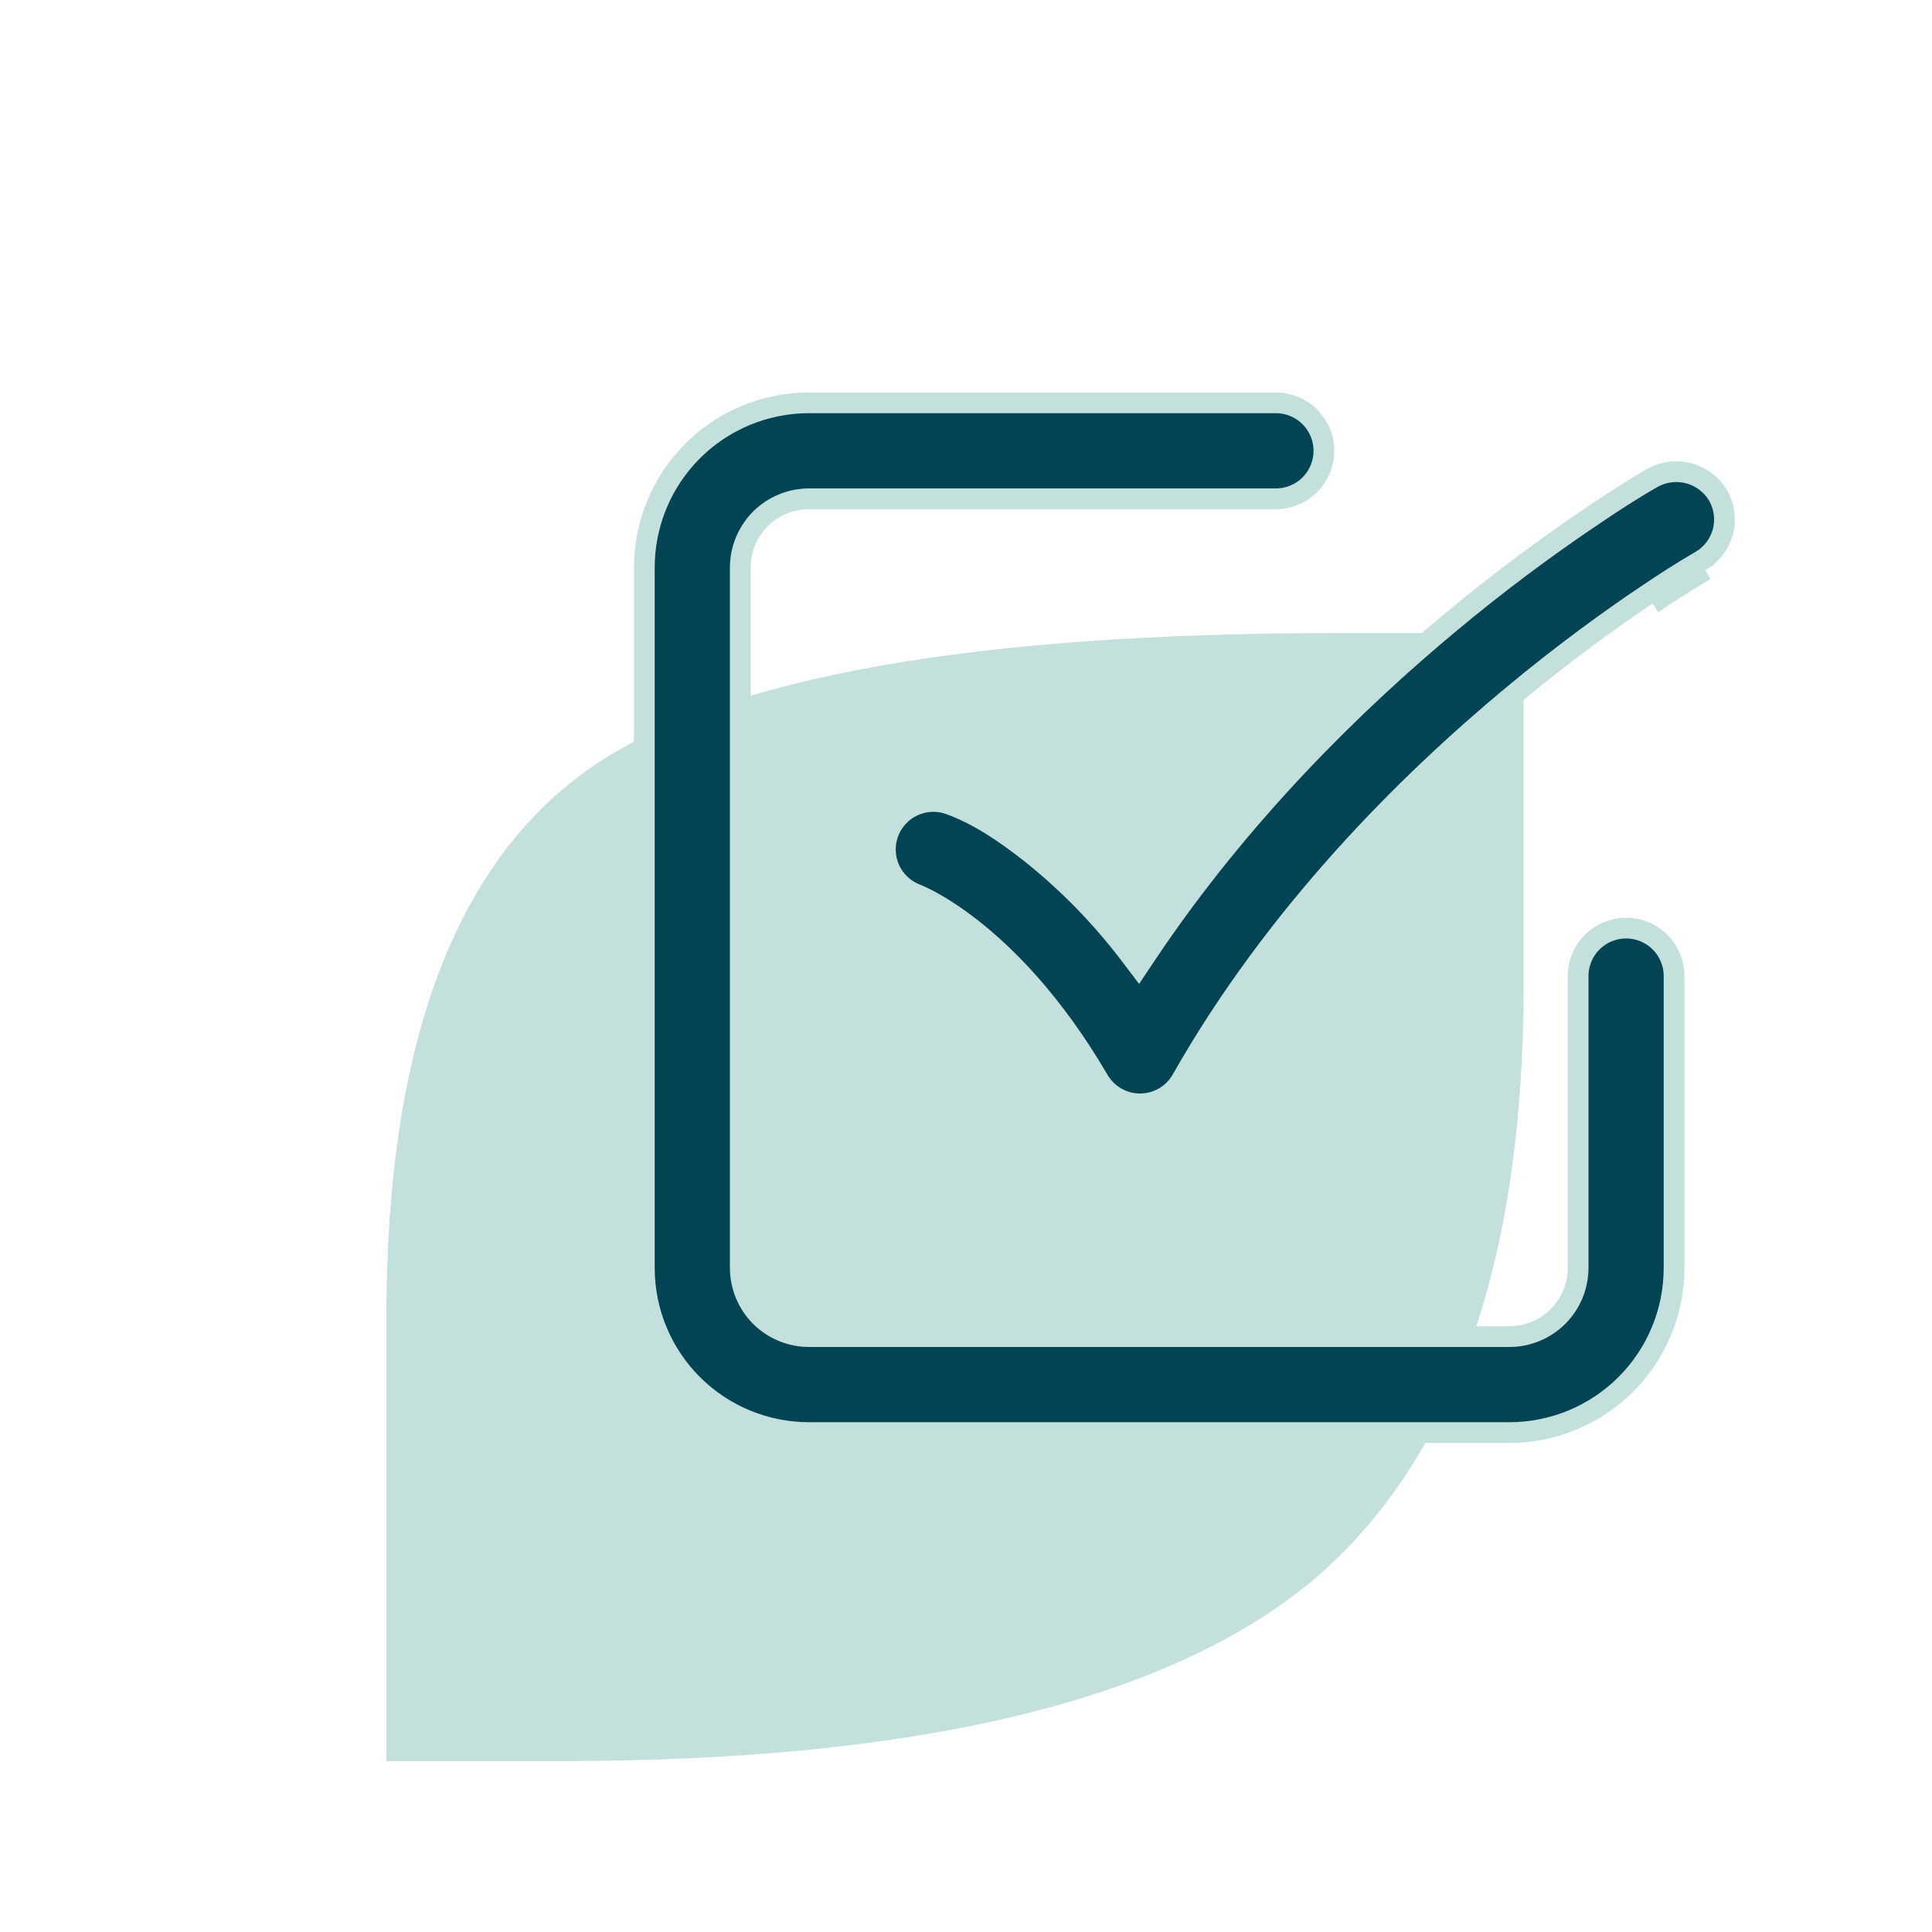
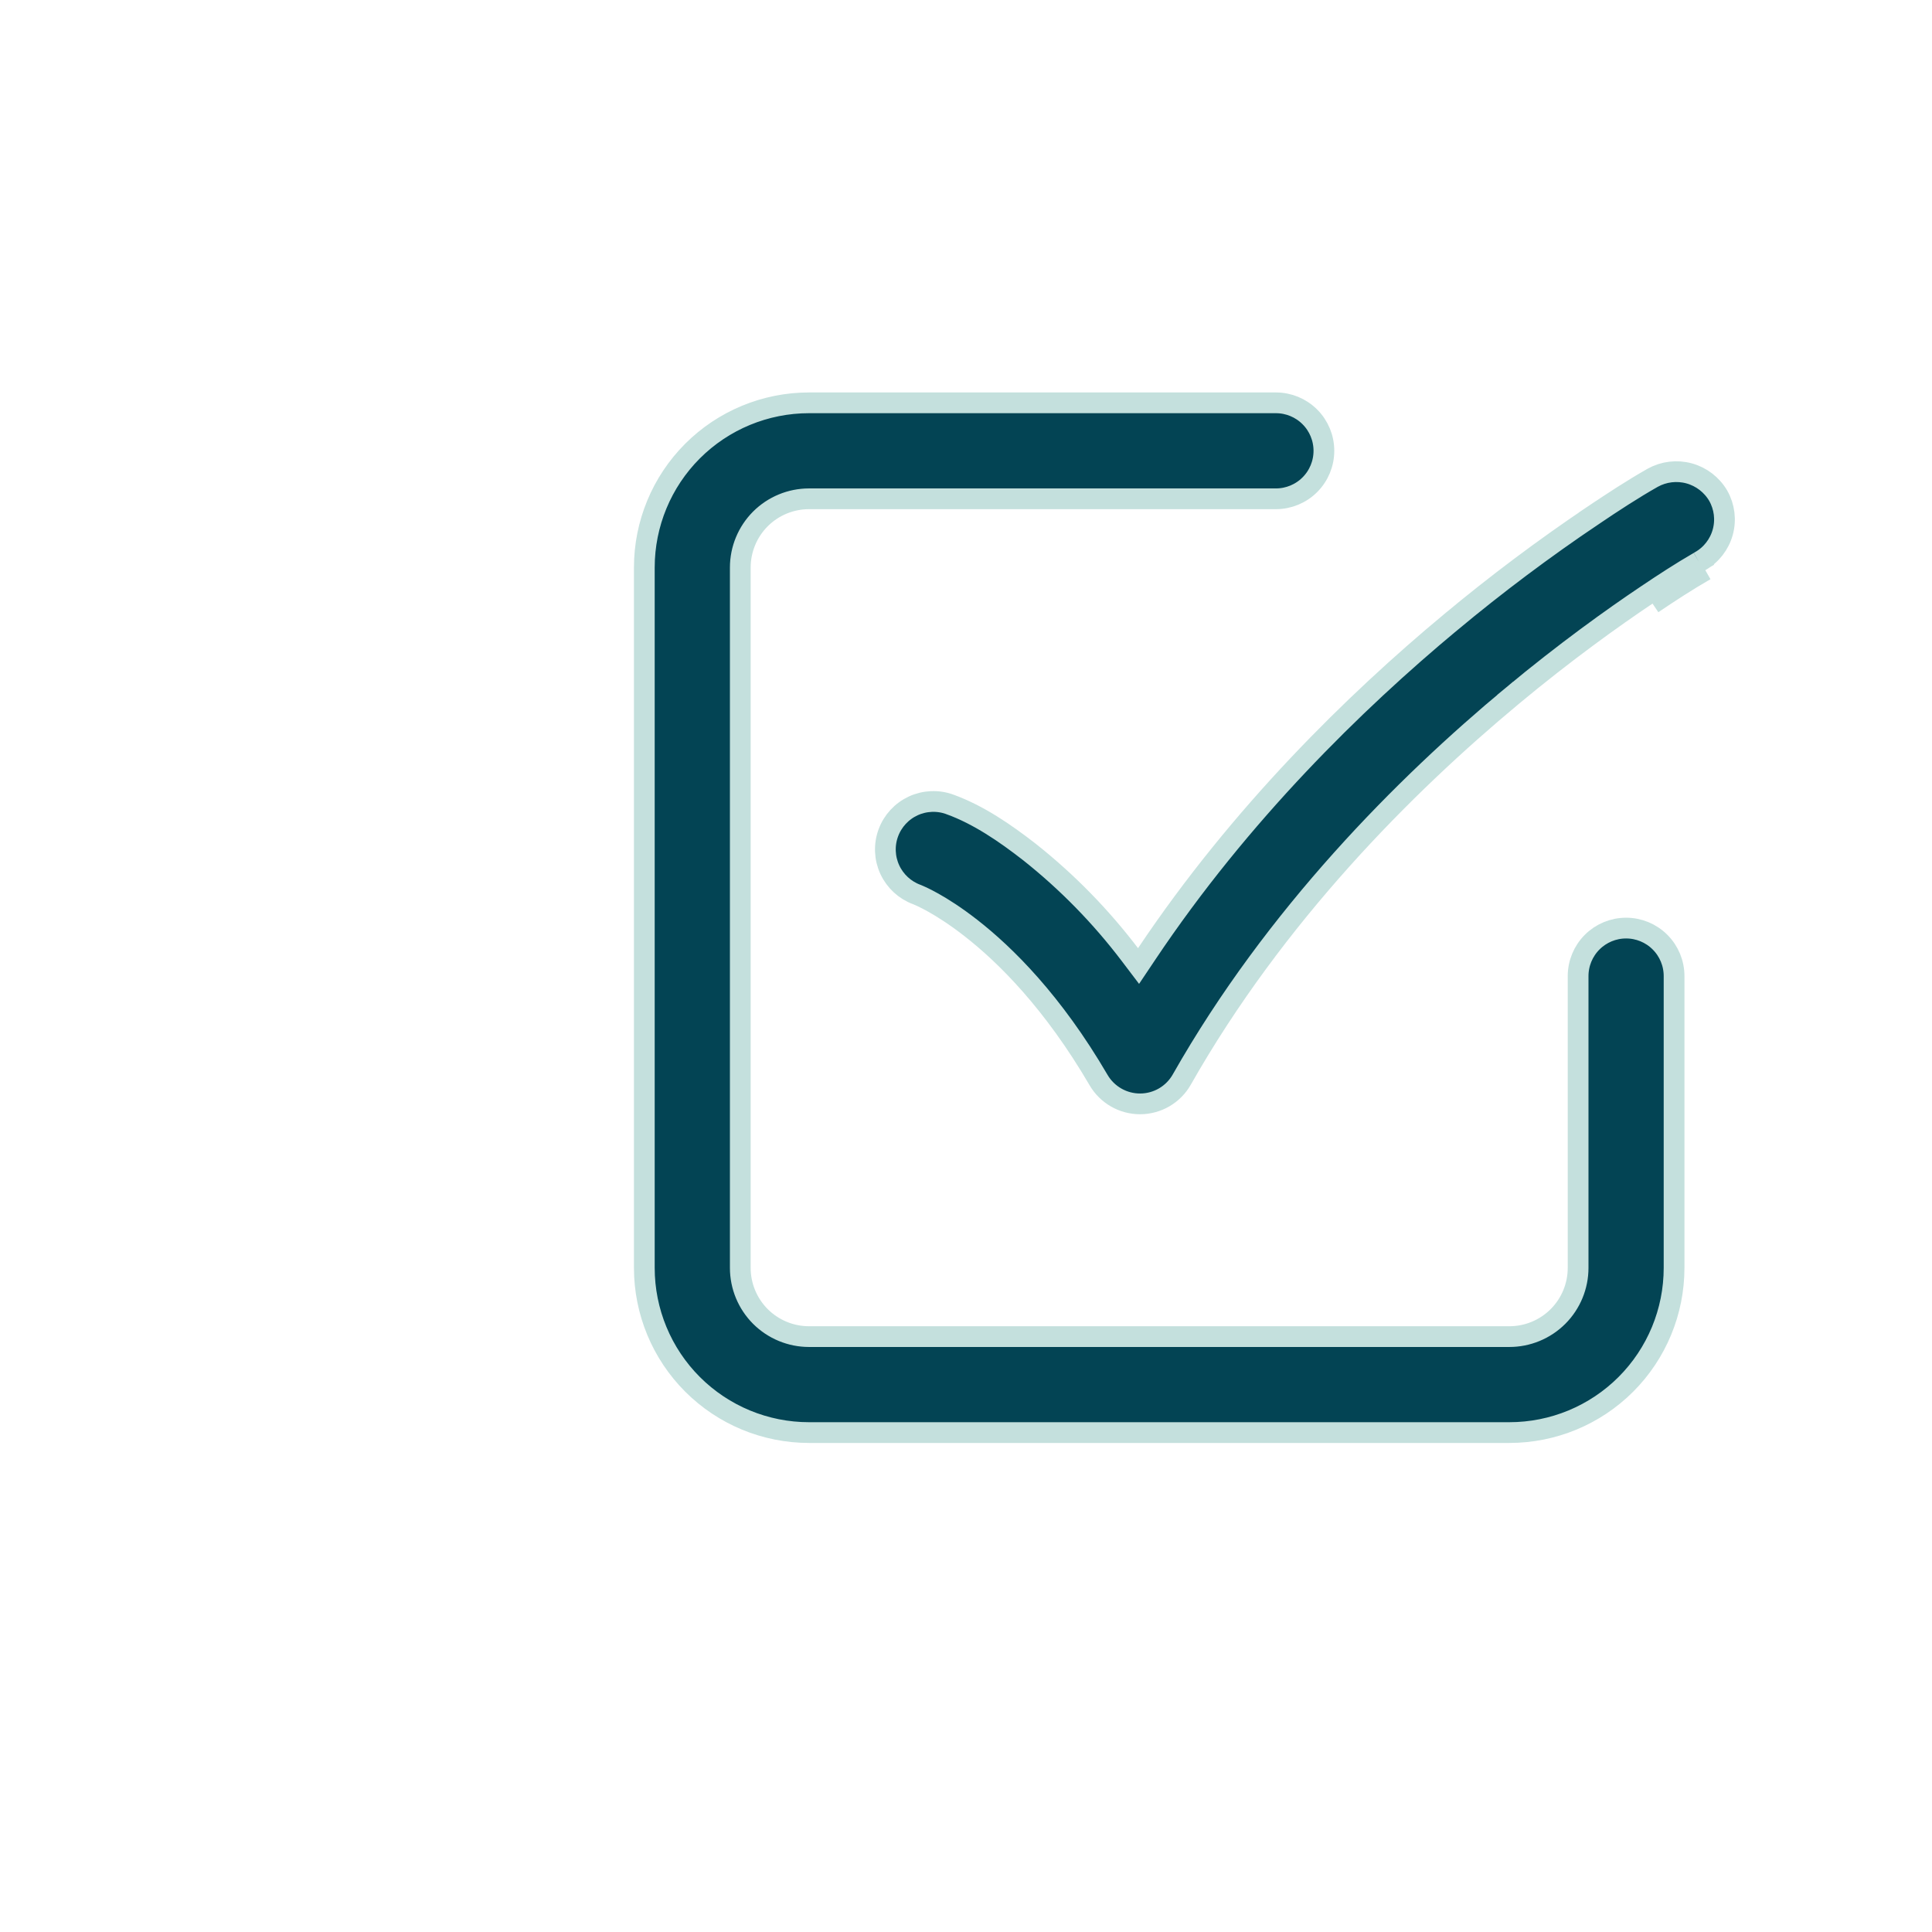
<svg xmlns="http://www.w3.org/2000/svg" width="80" height="80" viewBox="0 0 80 80" fill="none">
-   <path d="M16 54.532C16 43.195 18.873 35.577 24.618 31.679C30.056 28.036 40.29 26.215 55.321 26.215H63.093V40.758C63.093 52.352 60.143 60.611 54.243 65.536C48.241 70.46 37.905 72.923 23.233 72.923H16V54.532Z" fill="#C4E0DD" />
  <mask id="path-2-inside-1_80_1423" fill="white">
    <path fill-rule="evenodd" clip-rule="evenodd" d="M49.435 65.207L49.407 65.212L49.235 65.296L49.187 65.306L49.153 65.296L48.981 65.209C48.955 65.203 48.936 65.208 48.923 65.224L48.913 65.248L48.873 66.282L48.885 66.331L48.909 66.362L49.16 66.541L49.196 66.551L49.225 66.541L49.477 66.362L49.506 66.323L49.515 66.282L49.474 65.25C49.468 65.225 49.455 65.21 49.435 65.207ZM50.074 64.934L50.04 64.939L49.595 65.163L49.571 65.188L49.564 65.214L49.607 66.253L49.619 66.282L49.639 66.302L50.124 66.524C50.155 66.532 50.178 66.526 50.194 66.505L50.204 66.471L50.122 64.987C50.114 64.956 50.098 64.939 50.074 64.934ZM48.346 64.939C48.335 64.932 48.322 64.93 48.31 64.933C48.298 64.936 48.287 64.943 48.28 64.953L48.266 64.987L48.184 66.471C48.185 66.5 48.199 66.519 48.225 66.529L48.261 66.524L48.747 66.299L48.771 66.28L48.778 66.253L48.822 65.214L48.815 65.185L48.79 65.161L48.346 64.939Z" />
  </mask>
-   <path d="M49.435 65.207L49.577 64.359L49.435 64.336L49.294 64.359L49.435 65.207ZM49.407 65.212L49.265 64.364L49.14 64.385L49.027 64.441L49.407 65.212ZM49.235 65.296L49.404 66.139L49.514 66.117L49.615 66.067L49.235 65.296ZM49.187 65.306L48.951 66.132L49.151 66.189L49.355 66.148L49.187 65.306ZM49.153 65.296L48.764 66.063L48.838 66.1L48.917 66.123L49.153 65.296ZM48.981 65.209L49.37 64.443L49.283 64.399L49.19 64.376L48.981 65.209ZM48.923 65.224L48.252 64.687L48.173 64.787L48.125 64.905L48.923 65.224ZM48.913 65.248L48.116 64.929L48.061 65.066L48.055 65.214L48.913 65.248ZM48.873 66.282L48.014 66.248L48.009 66.371L48.039 66.491L48.873 66.282ZM48.885 66.331L48.051 66.539L48.094 66.713L48.203 66.855L48.885 66.331ZM48.909 66.362L48.228 66.886L48.306 66.988L48.411 67.062L48.909 66.362ZM49.16 66.541L48.662 67.241L48.788 67.331L48.939 67.371L49.16 66.541ZM49.196 66.551L48.975 67.381L49.224 67.447L49.468 67.366L49.196 66.551ZM49.225 66.541L49.497 67.356L49.619 67.316L49.724 67.241L49.225 66.541ZM49.477 66.362L49.975 67.062L50.084 66.985L50.164 66.878L49.477 66.362ZM49.506 66.323L50.193 66.839L50.301 66.695L50.342 66.52L49.506 66.323ZM49.515 66.282L50.352 66.479L50.379 66.365L50.374 66.248L49.515 66.282ZM49.474 65.25L50.333 65.216L50.329 65.128L50.308 65.042L49.474 65.25ZM50.074 64.934L50.242 64.091L50.098 64.062L49.952 64.083L50.074 64.934ZM50.04 64.939L49.918 64.088L49.778 64.108L49.652 64.172L50.04 64.939ZM49.595 65.163L49.207 64.397L49.085 64.459L48.987 64.556L49.595 65.163ZM49.571 65.188L48.963 64.58L48.802 64.741L48.742 64.962L49.571 65.188ZM49.564 65.214L48.735 64.988L48.7 65.117L48.705 65.25L49.564 65.214ZM49.607 66.253L48.749 66.289L48.755 66.442L48.814 66.584L49.607 66.253ZM49.619 66.282L48.826 66.613L48.891 66.77L49.012 66.89L49.619 66.282ZM49.639 66.302L49.031 66.909L49.14 67.019L49.281 67.083L49.639 66.302ZM50.124 66.524L49.767 67.305L49.834 67.336L49.906 67.355L50.124 66.524ZM50.194 66.505L50.876 67.028L50.975 66.898L51.021 66.741L50.194 66.505ZM50.204 66.471L51.03 66.707L51.07 66.568L51.062 66.423L50.204 66.471ZM50.122 64.987L50.98 64.939L50.975 64.853L50.953 64.768L50.122 64.987ZM48.346 64.939L47.9 65.674L47.93 65.692L47.961 65.707L48.346 64.939ZM48.28 64.953L47.566 64.476L47.522 64.542L47.491 64.615L48.28 64.953ZM48.266 64.987L47.476 64.648L47.416 64.788L47.408 64.939L48.266 64.987ZM48.184 66.471L47.326 66.423L47.323 66.471L47.326 66.519L48.184 66.471ZM48.225 66.529L47.923 67.333L48.125 67.409L48.338 67.38L48.225 66.529ZM48.261 66.524L48.375 67.376L48.504 67.359L48.622 67.304L48.261 66.524ZM48.747 66.299L49.108 67.079L49.202 67.035L49.283 66.97L48.747 66.299ZM48.771 66.28L49.308 66.951L49.526 66.776L49.6 66.506L48.771 66.28ZM48.778 66.253L49.607 66.479L49.633 66.386L49.637 66.289L48.778 66.253ZM48.822 65.214L49.68 65.25L49.685 65.126L49.655 65.006L48.822 65.214ZM48.815 65.185L49.648 64.977L49.59 64.746L49.422 64.578L48.815 65.185ZM48.79 65.161L49.398 64.553L49.299 64.455L49.175 64.392L48.79 65.161ZM49.294 64.359L49.265 64.364L49.548 66.059L49.577 66.054L49.294 64.359ZM49.027 64.441L48.855 64.526L49.615 66.067L49.786 65.982L49.027 64.441ZM49.066 64.454L49.018 64.463L49.355 66.148L49.404 66.139L49.066 64.454ZM49.423 64.48L49.389 64.47L48.917 66.123L48.951 66.132L49.423 64.48ZM49.541 64.53L49.37 64.443L48.593 65.976L48.764 66.063L49.541 64.53ZM49.19 64.376C49.084 64.349 48.923 64.328 48.739 64.374C48.54 64.424 48.372 64.538 48.252 64.687L49.594 65.761C49.487 65.894 49.335 65.997 49.156 66.042C48.991 66.083 48.853 66.063 48.773 66.043L49.19 64.376ZM48.125 64.905L48.116 64.929L49.711 65.567L49.721 65.543L48.125 64.905ZM48.055 65.214L48.014 66.248L49.731 66.316L49.772 65.282L48.055 65.214ZM48.039 66.491L48.051 66.539L49.718 66.122L49.706 66.074L48.039 66.491ZM48.203 66.855L48.228 66.886L49.59 65.838L49.566 65.807L48.203 66.855ZM48.411 67.062L48.662 67.241L49.658 65.841L49.407 65.662L48.411 67.062ZM48.939 67.371L48.975 67.381L49.418 65.72L49.381 65.711L48.939 67.371ZM49.468 67.366L49.497 67.356L48.954 65.726L48.925 65.735L49.468 67.366ZM49.724 67.241L49.975 67.062L48.978 65.662L48.727 65.841L49.724 67.241ZM50.164 66.878L50.193 66.839L48.818 65.808L48.789 65.847L50.164 66.878ZM50.342 66.52L50.352 66.479L48.679 66.085L48.669 66.127L50.342 66.52ZM50.374 66.248L50.333 65.216L48.616 65.285L48.657 66.317L50.374 66.248ZM50.308 65.042C50.254 64.825 50.057 64.439 49.577 64.359L49.294 66.055C49.112 66.024 48.943 65.932 48.818 65.791C48.704 65.664 48.659 65.533 48.641 65.459L50.308 65.042ZM49.952 64.083L49.918 64.088L50.161 65.789L50.195 65.784L49.952 64.083ZM49.652 64.172L49.207 64.397L49.983 65.93L50.427 65.706L49.652 64.172ZM48.987 64.556L48.963 64.58L50.178 65.795L50.203 65.771L48.987 64.556ZM48.742 64.962L48.735 64.988L50.393 65.44L50.4 65.414L48.742 64.962ZM48.705 65.25L48.749 66.289L50.466 66.217L50.422 65.178L48.705 65.25ZM48.814 66.584L48.826 66.613L50.412 65.952L50.4 65.923L48.814 66.584ZM49.012 66.89L49.031 66.909L50.246 65.694L50.227 65.675L49.012 66.89ZM49.281 67.083L49.767 67.305L50.482 65.743L49.996 65.52L49.281 67.083ZM49.906 67.355C50.024 67.386 50.197 67.408 50.393 67.353C50.601 67.296 50.764 67.173 50.876 67.028L49.513 65.981C49.608 65.857 49.752 65.748 49.936 65.697C50.109 65.649 50.255 65.67 50.343 65.693L49.906 67.355ZM51.021 66.741L51.03 66.707L49.378 66.235L49.368 66.269L51.021 66.741ZM51.062 66.423L50.98 64.939L49.264 65.034L49.346 66.518L51.062 66.423ZM50.953 64.768C50.889 64.528 50.684 64.18 50.242 64.091L49.905 65.776C49.743 65.744 49.587 65.66 49.468 65.529C49.358 65.408 49.311 65.283 49.291 65.206L50.953 64.768ZM48.791 64.204C48.591 64.082 48.352 64.043 48.124 64.094L48.496 65.772C48.293 65.817 48.079 65.782 47.9 65.674L48.791 64.204ZM48.124 64.094C47.895 64.145 47.696 64.281 47.566 64.476L48.995 65.43C48.879 65.604 48.7 65.726 48.496 65.772L48.124 64.094ZM47.491 64.615L47.476 64.648L49.056 65.326L49.07 65.292L47.491 64.615ZM47.408 64.939L47.326 66.423L49.042 66.518L49.124 65.034L47.408 64.939ZM47.326 66.519C47.334 66.658 47.375 66.835 47.494 67.004C47.616 67.175 47.776 67.278 47.923 67.333L48.526 65.724C48.648 65.77 48.788 65.858 48.896 66.01C49.002 66.16 49.035 66.313 49.042 66.423L47.326 66.519ZM48.338 67.38L48.375 67.376L48.147 65.672L48.111 65.677L48.338 67.38ZM48.622 67.304L49.108 67.079L48.386 65.519L47.9 65.744L48.622 67.304ZM49.283 66.97L49.308 66.951L48.234 65.609L48.21 65.628L49.283 66.97ZM49.6 66.506L49.607 66.479L47.949 66.027L47.942 66.054L49.6 66.506ZM49.637 66.289L49.68 65.25L47.963 65.178L47.92 66.217L49.637 66.289ZM49.655 65.006L49.648 64.977L47.981 65.394L47.988 65.423L49.655 65.006ZM49.422 64.578L49.398 64.553L48.183 65.769L48.207 65.793L49.422 64.578ZM49.175 64.392L48.73 64.17L47.961 65.707L48.406 65.93L49.175 64.392Z" fill="#C4E0DD" mask="url(#path-2-inside-1_80_1423)" />
-   <path d="M70.352 23.264L70.403 23.235C70.861 22.975 71.196 22.543 71.336 22.035C71.475 21.528 71.408 20.987 71.149 20.529C70.884 20.075 70.452 19.742 69.945 19.602C69.437 19.463 68.895 19.528 68.435 19.783C67.598 20.258 66.786 20.791 65.976 21.336L65.736 20.979L65.976 21.336C63.929 22.713 61.954 24.194 60.059 25.773L60.058 25.773C56.111 29.057 51.377 33.677 47.48 39.501L47.145 40.001L46.781 39.521C45.582 37.943 44.19 36.52 42.638 35.288C41.615 34.49 40.511 33.735 39.337 33.31L39.336 33.309C38.841 33.127 38.292 33.15 37.813 33.371C37.335 33.593 36.964 33.995 36.783 34.49C36.601 34.985 36.624 35.532 36.845 36.01C37.067 36.489 37.469 36.859 37.964 37.041L37.976 37.045L37.976 37.045C38.068 37.082 38.938 37.439 40.197 38.422C41.636 39.542 43.601 41.49 45.49 44.724L45.49 44.724C45.666 45.026 45.919 45.275 46.222 45.448C46.525 45.621 46.869 45.711 47.218 45.709C47.567 45.707 47.909 45.613 48.211 45.437C48.512 45.26 48.761 45.008 48.934 44.704C52.796 37.899 58.161 32.522 62.6 28.83L62.875 29.16L62.6 28.829C64.812 26.989 66.781 25.581 68.188 24.637M70.352 23.264L68.428 24.994M70.352 23.264L70.349 23.267M70.352 23.264L70.613 23.611M68.188 24.637C68.188 24.637 68.188 24.637 68.189 24.637L68.428 24.994M68.188 24.637C68.188 24.637 68.188 24.637 68.188 24.637L68.428 24.994M68.188 24.637C68.889 24.165 69.607 23.697 70.349 23.267M68.428 24.994C69.141 24.513 69.866 24.041 70.613 23.611M70.349 23.267L70.311 23.305L70.309 23.307L70.613 23.611M70.349 23.267C70.365 23.258 70.382 23.248 70.398 23.239L70.606 23.6L70.613 23.611M28.677 18.677C29.956 17.398 31.691 16.68 33.5 16.68H52.833C53.36 16.68 53.866 16.889 54.238 17.262C54.611 17.634 54.82 18.14 54.82 18.667C54.82 19.194 54.611 19.699 54.238 20.072C53.866 20.444 53.36 20.654 52.833 20.654H33.5C32.745 20.654 32.021 20.954 31.487 21.487C30.954 22.021 30.654 22.745 30.654 23.5V52.5C30.654 53.255 30.954 53.979 31.487 54.513C32.021 55.046 32.745 55.346 33.5 55.346H62.5C63.255 55.346 63.979 55.046 64.513 54.513C65.046 53.979 65.346 53.255 65.346 52.5V40.417C65.346 39.89 65.556 39.384 65.928 39.012C66.301 38.639 66.806 38.43 67.333 38.43C67.86 38.43 68.366 38.639 68.738 39.012C69.111 39.384 69.32 39.89 69.32 40.417V52.5C69.32 54.309 68.602 56.044 67.323 57.323C66.044 58.602 64.309 59.32 62.5 59.32H33.5C31.691 59.32 29.956 58.602 28.677 57.323C27.398 56.044 26.68 54.309 26.68 52.5V23.5C26.68 21.691 27.398 19.956 28.677 18.677Z" fill="#034454" stroke="#C4E0DD" stroke-width="0.859" />
+   <path d="M70.352 23.264L70.403 23.235C70.861 22.975 71.196 22.543 71.336 22.035C71.475 21.528 71.408 20.987 71.149 20.529C70.884 20.075 70.452 19.742 69.945 19.602C69.437 19.463 68.895 19.528 68.435 19.783C67.598 20.258 66.786 20.791 65.976 21.336L65.736 20.979L65.976 21.336C63.929 22.713 61.954 24.194 60.059 25.773L60.058 25.773C56.111 29.057 51.377 33.677 47.48 39.501L47.145 40.001L46.781 39.521C45.582 37.943 44.19 36.52 42.638 35.288C41.615 34.49 40.511 33.735 39.337 33.31L39.336 33.309C38.841 33.127 38.292 33.15 37.813 33.371C37.335 33.593 36.964 33.995 36.783 34.49C36.601 34.985 36.624 35.532 36.845 36.01C37.067 36.489 37.469 36.859 37.964 37.041L37.976 37.045L37.976 37.045C38.068 37.082 38.938 37.439 40.197 38.422C41.636 39.542 43.601 41.49 45.49 44.724L45.49 44.724C45.666 45.026 45.919 45.275 46.222 45.448C46.525 45.621 46.869 45.711 47.218 45.709C47.567 45.707 47.909 45.613 48.211 45.437C48.512 45.26 48.761 45.008 48.934 44.704C52.796 37.899 58.161 32.522 62.6 28.83L62.875 29.16L62.6 28.829C64.812 26.989 66.781 25.581 68.188 24.637M70.352 23.264L68.428 24.994M70.352 23.264L70.349 23.267M70.352 23.264L70.613 23.611M68.188 24.637C68.188 24.637 68.188 24.637 68.189 24.637L68.428 24.994C68.188 24.637 68.188 24.637 68.188 24.637L68.428 24.994M68.188 24.637C68.889 24.165 69.607 23.697 70.349 23.267M68.428 24.994C69.141 24.513 69.866 24.041 70.613 23.611M70.349 23.267L70.311 23.305L70.309 23.307L70.613 23.611M70.349 23.267C70.365 23.258 70.382 23.248 70.398 23.239L70.606 23.6L70.613 23.611M28.677 18.677C29.956 17.398 31.691 16.68 33.5 16.68H52.833C53.36 16.68 53.866 16.889 54.238 17.262C54.611 17.634 54.82 18.14 54.82 18.667C54.82 19.194 54.611 19.699 54.238 20.072C53.866 20.444 53.36 20.654 52.833 20.654H33.5C32.745 20.654 32.021 20.954 31.487 21.487C30.954 22.021 30.654 22.745 30.654 23.5V52.5C30.654 53.255 30.954 53.979 31.487 54.513C32.021 55.046 32.745 55.346 33.5 55.346H62.5C63.255 55.346 63.979 55.046 64.513 54.513C65.046 53.979 65.346 53.255 65.346 52.5V40.417C65.346 39.89 65.556 39.384 65.928 39.012C66.301 38.639 66.806 38.43 67.333 38.43C67.86 38.43 68.366 38.639 68.738 39.012C69.111 39.384 69.32 39.89 69.32 40.417V52.5C69.32 54.309 68.602 56.044 67.323 57.323C66.044 58.602 64.309 59.32 62.5 59.32H33.5C31.691 59.32 29.956 58.602 28.677 57.323C27.398 56.044 26.68 54.309 26.68 52.5V23.5C26.68 21.691 27.398 19.956 28.677 18.677Z" fill="#034454" stroke="#C4E0DD" stroke-width="0.859" />
</svg>